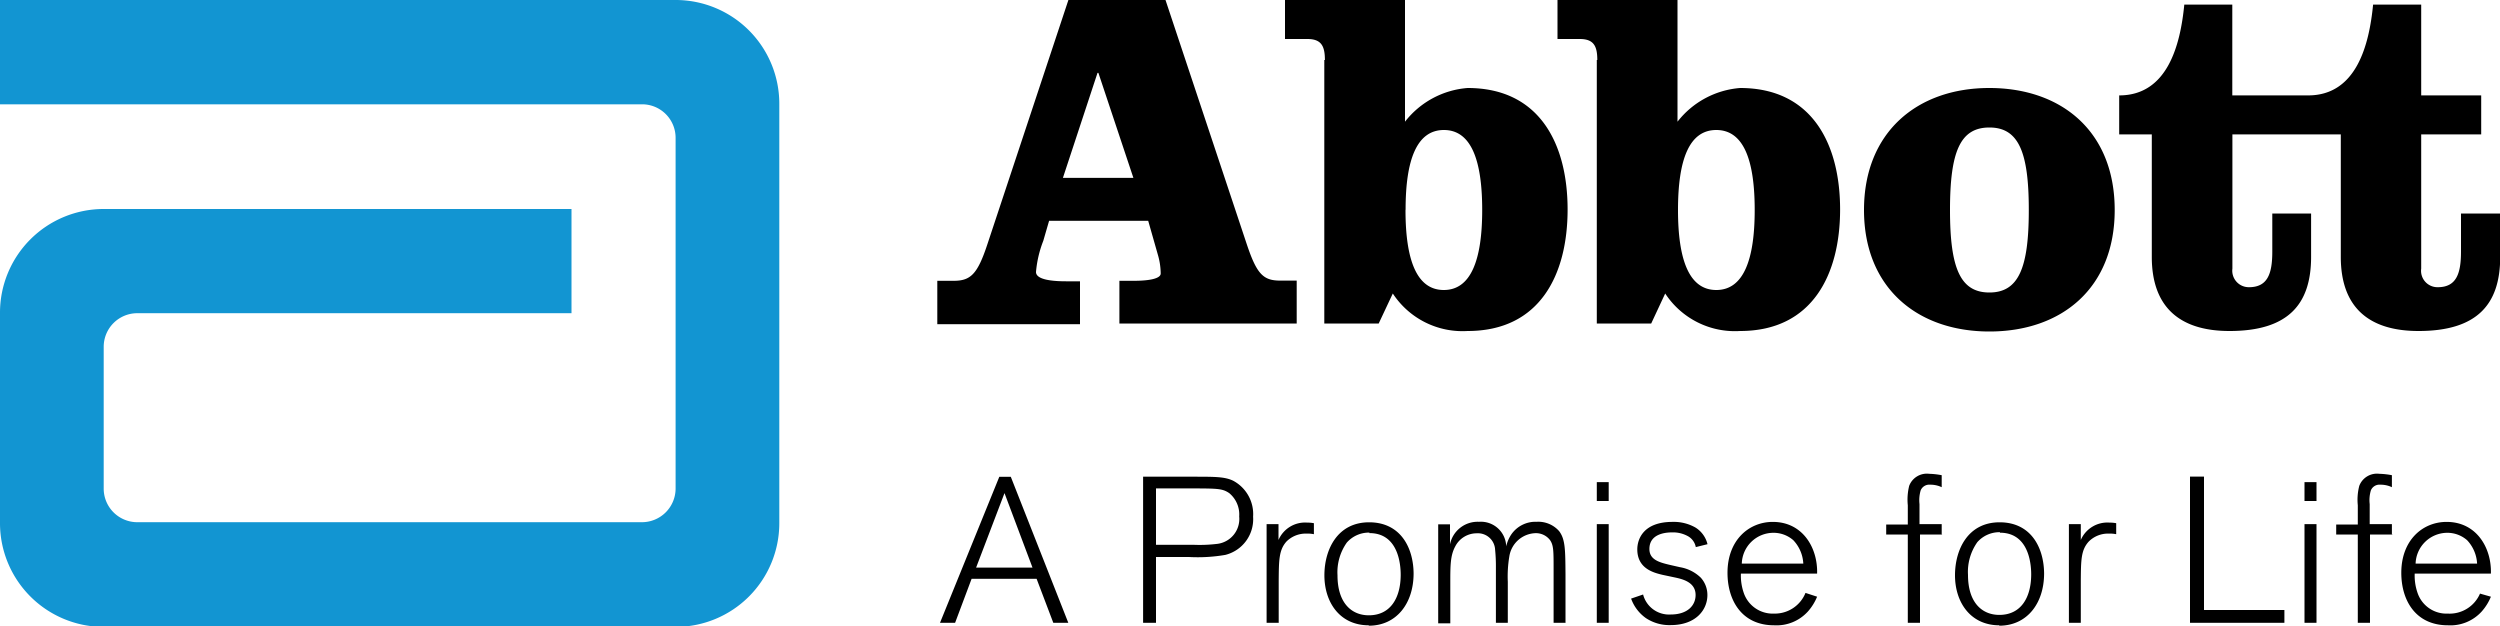
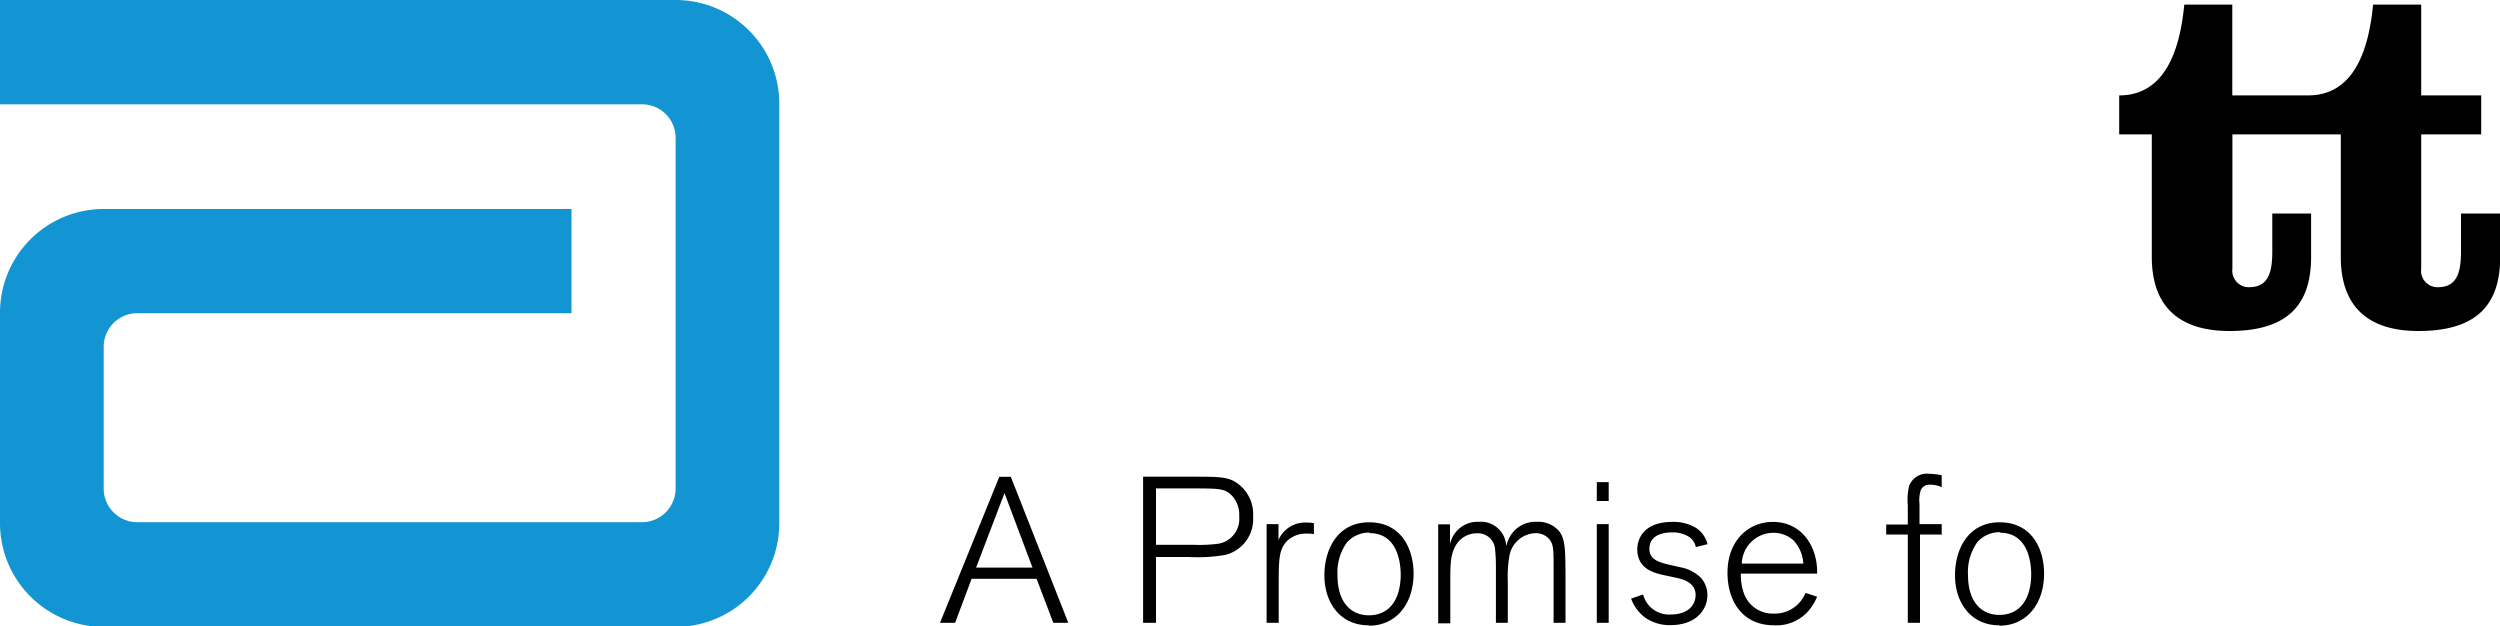
<svg xmlns="http://www.w3.org/2000/svg" viewBox="0 0 250 62.65">
  <defs>
    <clipPath id="a">
      <path fill="none" d="M0 0h250v62.65h-250z" />
    </clipPath>
  </defs>
  <title>689</title>
  <g clip-path="url(#a)">
    <path d="M67.58 0h-67.58v10.43h64.21a3.35 3.35 0 0 1 3.35 3.36v35.08a3.37 3.37 0 0 1-3.35 3.35h-50.48a3.36 3.36 0 0 1-3.36-3.37v-14.17a3.36 3.36 0 0 1 3.36-3.36h43.42v-10.42h-46.8a10.37 10.37 0 0 0-10.35 10.39v21a10.38 10.38 0 0 0 10.35 10.4h57.23a10.37 10.37 0 0 0 10.35-10.4v-41.89a10.37 10.37 0 0 0-10.35-10.4" fill="#1295d2" />
    <path d="M106.83 62.28h-1.5l-1.67-4.4h-6.5l-1.65 4.4h-1.51l5.93-14.6h1.15zm-3.58-5.52l-2.8-7.45-2.84 7.45h5.64zM115.6 62.28h-1.29v-14.61h5c2.2 0 3.17 0 4 .4a3.78 3.78 0 0 1 2 3.6 3.68 3.68 0 0 1-2.78 3.82 16.22 16.22 0 0 1-3.64.21h-3.29v6.58zm0-7.8h3.77a14.61 14.61 0 0 0 2.41-.1 2.51 2.51 0 0 0 2.14-2.73 2.77 2.77 0 0 0-1-2.34c-.68-.46-1.15-.46-3.75-.47h-3.57v5.65zM127.85 62.28h-1.19v-9.87h1.19v1.59a2.89 2.89 0 0 1 2.86-1.74 3.52 3.52 0 0 1 .68.06v1.1a3.16 3.16 0 0 0-.74-.06 2.72 2.72 0 0 0-2 .79c-.76.85-.76 1.86-.78 3.89v4.26zM136.87 62.53c-2.87 0-4.43-2.28-4.43-5 0-2.57 1.3-5.3 4.47-5.3s4.43 2.57 4.45 5.11c0 3-1.71 5.23-4.48 5.23m.06-9.31a2.94 2.94 0 0 0-2.26 1 5.14 5.14 0 0 0-.93 3.27c0 2.81 1.44 4 3.13 4 2.16 0 3.17-1.72 3.19-4 0-.56 0-4.22-3.13-4.22" />
    <path d="M156.57 62.28h-1.21v-5.34c0-1.84 0-2.4-.35-2.92a1.77 1.77 0 0 0-1.53-.7 2.74 2.74 0 0 0-2.55 2.34 12.09 12.09 0 0 0-.15 2.52v4.1h-1.19v-5.46a16.76 16.76 0 0 0-.08-1.86 1.72 1.72 0 0 0-1.83-1.63 2.41 2.41 0 0 0-2.16 1.32c-.49.91-.49 1.9-.49 3.68v4h-1.21v-9.9h1.18v2a2.82 2.82 0 0 1 2.9-2.25 2.53 2.53 0 0 1 2.72 2.46 3.5 3.5 0 0 1 .5-1.18 2.93 2.93 0 0 1 2.55-1.28 2.77 2.77 0 0 1 2.24.93c.62.81.62 1.86.64 4.28v4.86zM160.87 50.1h-1.19v-1.89h1.19v1.89zm0 12.18h-1.19v-9.87h1.19v9.87zM168 56.72a3.91 3.91 0 0 1 2.08 1.05 2.58 2.58 0 0 1 .66 1.74c0 1.45-1.13 3-3.68 3a4.25 4.25 0 0 1-2.47-.7 4.07 4.07 0 0 1-1.48-1.95l1.2-.41a2.68 2.68 0 0 0 2.76 2c1.69 0 2.49-.91 2.49-1.95 0-1.28-1.29-1.59-2.1-1.76l-1.18-.25c-.9-.21-2.55-.62-2.55-2.55 0-1 .58-2.75 3.52-2.75a4.37 4.37 0 0 1 2.29.56 2.71 2.71 0 0 1 1.21 1.67l-1.17.29a1.59 1.59 0 0 0-.84-1.12 3.06 3.06 0 0 0-1.54-.35c-.74 0-2.26.18-2.26 1.66 0 1.08 1 1.34 2.05 1.59zM181.71 59.67a5.14 5.14 0 0 1-.93 1.49 4.23 4.23 0 0 1-3.36 1.37c-3.25 0-4.67-2.5-4.67-5.25 0-3.27 2.14-5.09 4.53-5.09 3 0 4.51 2.61 4.43 5.17h-7.62a5.28 5.28 0 0 0 .31 2 3.06 3.06 0 0 0 3 2 3.31 3.31 0 0 0 3.15-2.07zm-1.38-3.31a3.66 3.66 0 0 0-1-2.34 3 3 0 0 0-2-.74 3.17 3.17 0 0 0-3.15 3.08h6.22zM194.22 53.45h-2.22v8.83h-1.22v-8.83h-2.16v-1h2.16v-1.92a5.71 5.71 0 0 1 .14-1.95 1.89 1.89 0 0 1 2-1.2 7.7 7.7 0 0 1 1.25.14v1.2a2.6 2.6 0 0 0-1.15-.25.93.93 0 0 0-.95.56 3.48 3.48 0 0 0-.12 1.38v2h2.22v1zM199.93 62.53c-2.86 0-4.43-2.28-4.43-5 0-2.57 1.29-5.3 4.46-5.3s4.43 2.57 4.45 5.11c0 3-1.71 5.23-4.49 5.23m.08-9.35a2.94 2.94 0 0 0-2.27 1 5.14 5.14 0 0 0-.93 3.27c0 2.81 1.44 4 3.13 4 2.16 0 3.17-1.72 3.19-4 0-.56 0-4.22-3.13-4.22" />
-     <path d="M208.08 62.28h-1.19v-9.87h1.19v1.59a2.89 2.89 0 0 1 2.86-1.74 3.52 3.52 0 0 1 .68.06v1.1a3.15 3.15 0 0 0-.74-.06 2.72 2.72 0 0 0-2 .79c-.78.85-.78 1.85-.8 3.85v4.26zM228.44 62.28h-9.44v-14.62h1.4v13.34h8.04v1.28zM231.65 50.1h-1.2v-1.89h1.2v1.89zm0 12.18h-1.2v-9.87h1.2v9.87zM239.26 53.45h-2.26v8.83h-1.22v-8.83h-2.16v-1h2.16v-1.92a5.51 5.51 0 0 1 .15-1.95 1.89 1.89 0 0 1 2-1.2 7.72 7.72 0 0 1 1.26.14v1.2a2.6 2.6 0 0 0-1.15-.25.93.93 0 0 0-.95.56 3.4 3.4 0 0 0-.12 1.38v2h2.22v1zM249.09 59.67a5.15 5.15 0 0 1-.93 1.49 4.22 4.22 0 0 1-3.36 1.37c-3.25 0-4.67-2.5-4.67-5.25 0-3.27 2.14-5.09 4.53-5.09 3 0 4.51 2.61 4.43 5.17h-7.62a5.25 5.25 0 0 0 .31 2 3.05 3.05 0 0 0 3 2 3.31 3.31 0 0 0 3.22-2zm-1.38-3.31a3.69 3.69 0 0 0-1-2.34 3 3 0 0 0-2-.74 3.18 3.18 0 0 0-3.15 3.08h6.22zM116.55 0l8.12 24.4c1 3 1.65 3.66 3.34 3.66h1.66v4.29h-17.73v-4.27h1.45c1.46 0 2.68-.2 2.68-.73a6.84 6.84 0 0 0-.25-1.76l-1-3.51h-9.91l-.58 2a11.11 11.11 0 0 0-.73 3.12c0 .79 1.7.93 3 .93h1.4v4.29h-14.27v-4.34h1.65c1.7 0 2.38-.69 3.36-3.66l8.1-24.42h9.72zm-10.26 17.79h7.05l-3.5-10.5h-.09zM132.49 6c0-1.37-.34-2.1-1.75-2.1h-2.24v-3.9h12v12.17a8.79 8.79 0 0 1 6.26-3.37c7.29 0 10 5.72 10 12.15s-2.71 12.15-10 12.15a8.33 8.33 0 0 1-7.48-3.75l-1.41 3h-5.44v-26.35zm8.06 15c0 5 1.12 8 3.83 8s3.84-3 3.84-8-1.11-8-3.83-8-3.83 3-3.83 7.95M159.73 6c0-1.37-.34-2.1-1.75-2.1h-2.23v-3.9h12v12.17a8.81 8.81 0 0 1 6.26-3.37c7.28 0 10 5.72 10 12.15s-2.73 12.15-10 12.15a8.33 8.33 0 0 1-7.49-3.75l-1.4 3h-5.44v-26.35zm8.07 15c0 5 1.12 8 3.83 8s3.84-3 3.84-8-1.11-8-3.84-8-3.83 3-3.83 8M211.47 21c0 7.81-5.3 12.15-12.53 12.15s-12.54-4.39-12.54-12.15 5.3-12.2 12.53-12.2 12.54 4.35 12.54 12.2m-16.47 0c0 5.76 1 8.25 3.94 8.25s3.94-2.49 3.94-8.25-1-8.25-3.94-8.25-3.94 2.45-3.94 8.25" />
    <path d="M246.1 21.35v3.81c0 2.24-.48 3.56-2.33 3.56a1.64 1.64 0 0 1-1.65-1.86v-13.42h6v-3.9h-6v-9.08h-4.81c-.39 4-1.65 9.08-6.5 9.08h-7.58v-9.08h-4.8c-.39 4-1.66 9.08-6.51 9.08v3.9h3.26v12.25c0 5 2.77 7.41 7.77 7.41 5.83 0 8.16-2.63 8.16-7.41v-4.34h-3.88v3.81c0 2.24-.48 3.56-2.34 3.56a1.65 1.65 0 0 1-1.65-1.86v-13.42h10.84v12.25c0 5 2.76 7.41 7.77 7.41 5.83 0 8.17-2.63 8.17-7.41v-4.34h-3.92z" />
  </g>
</svg>